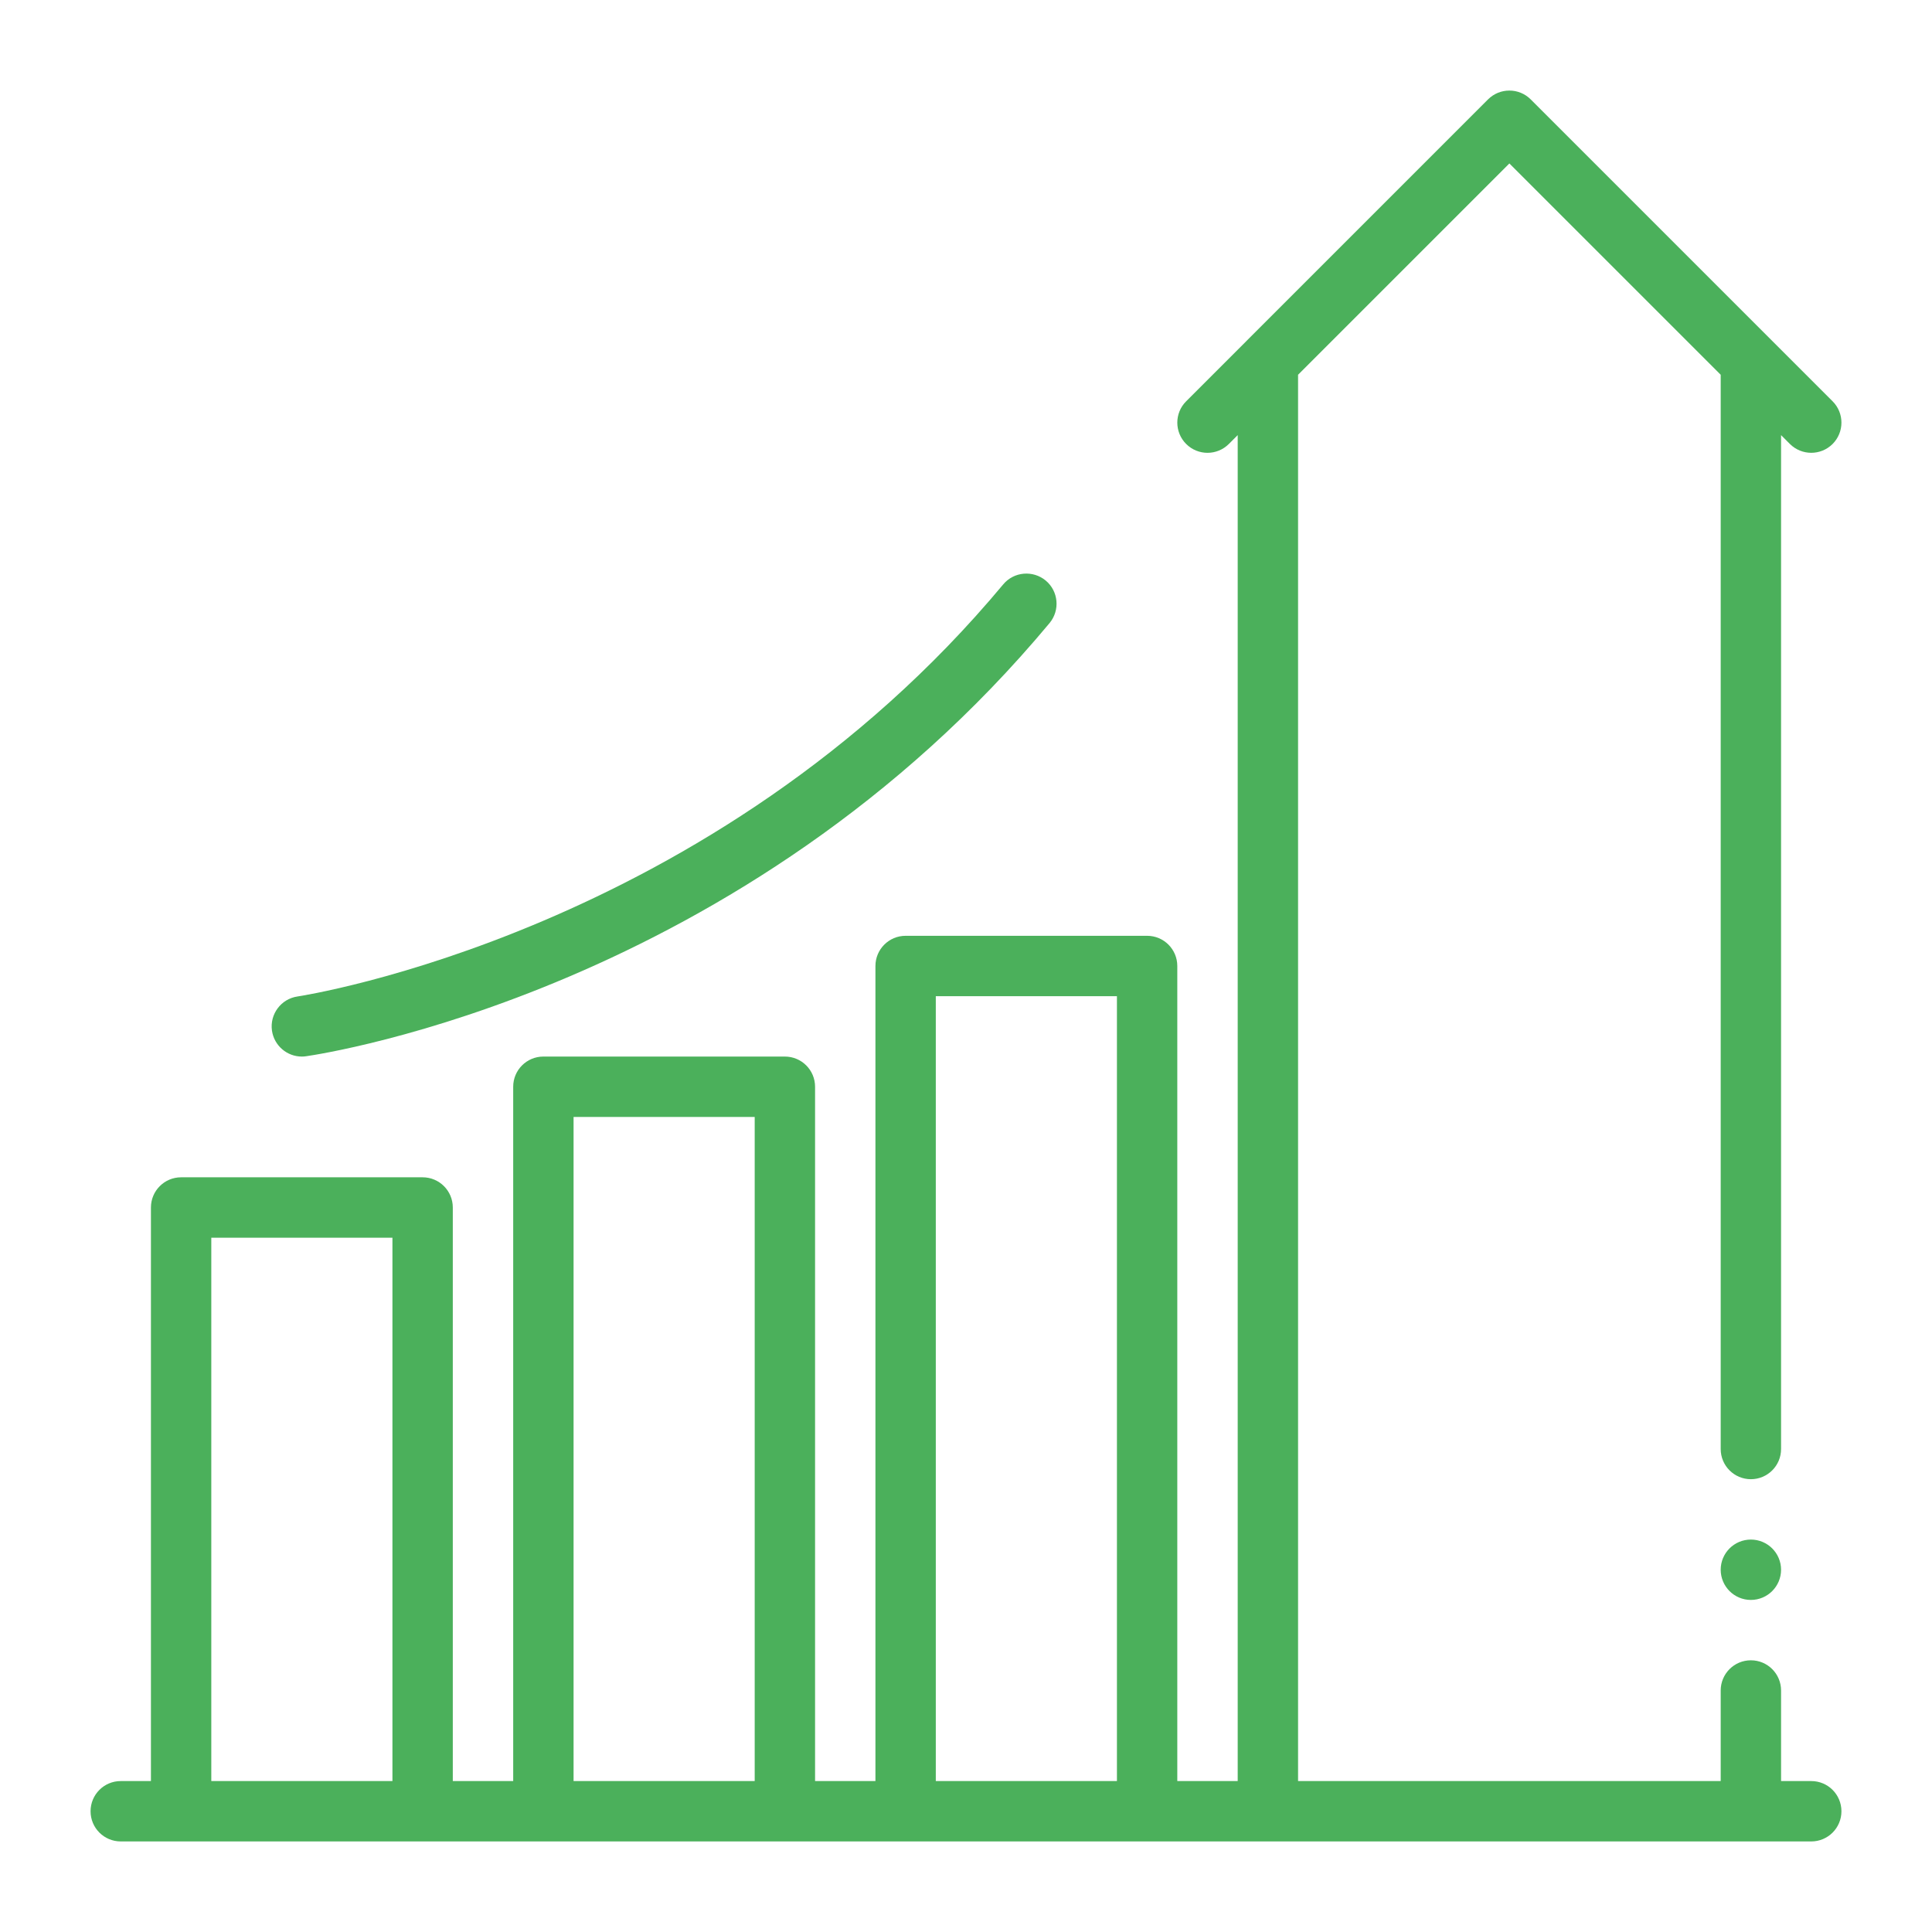
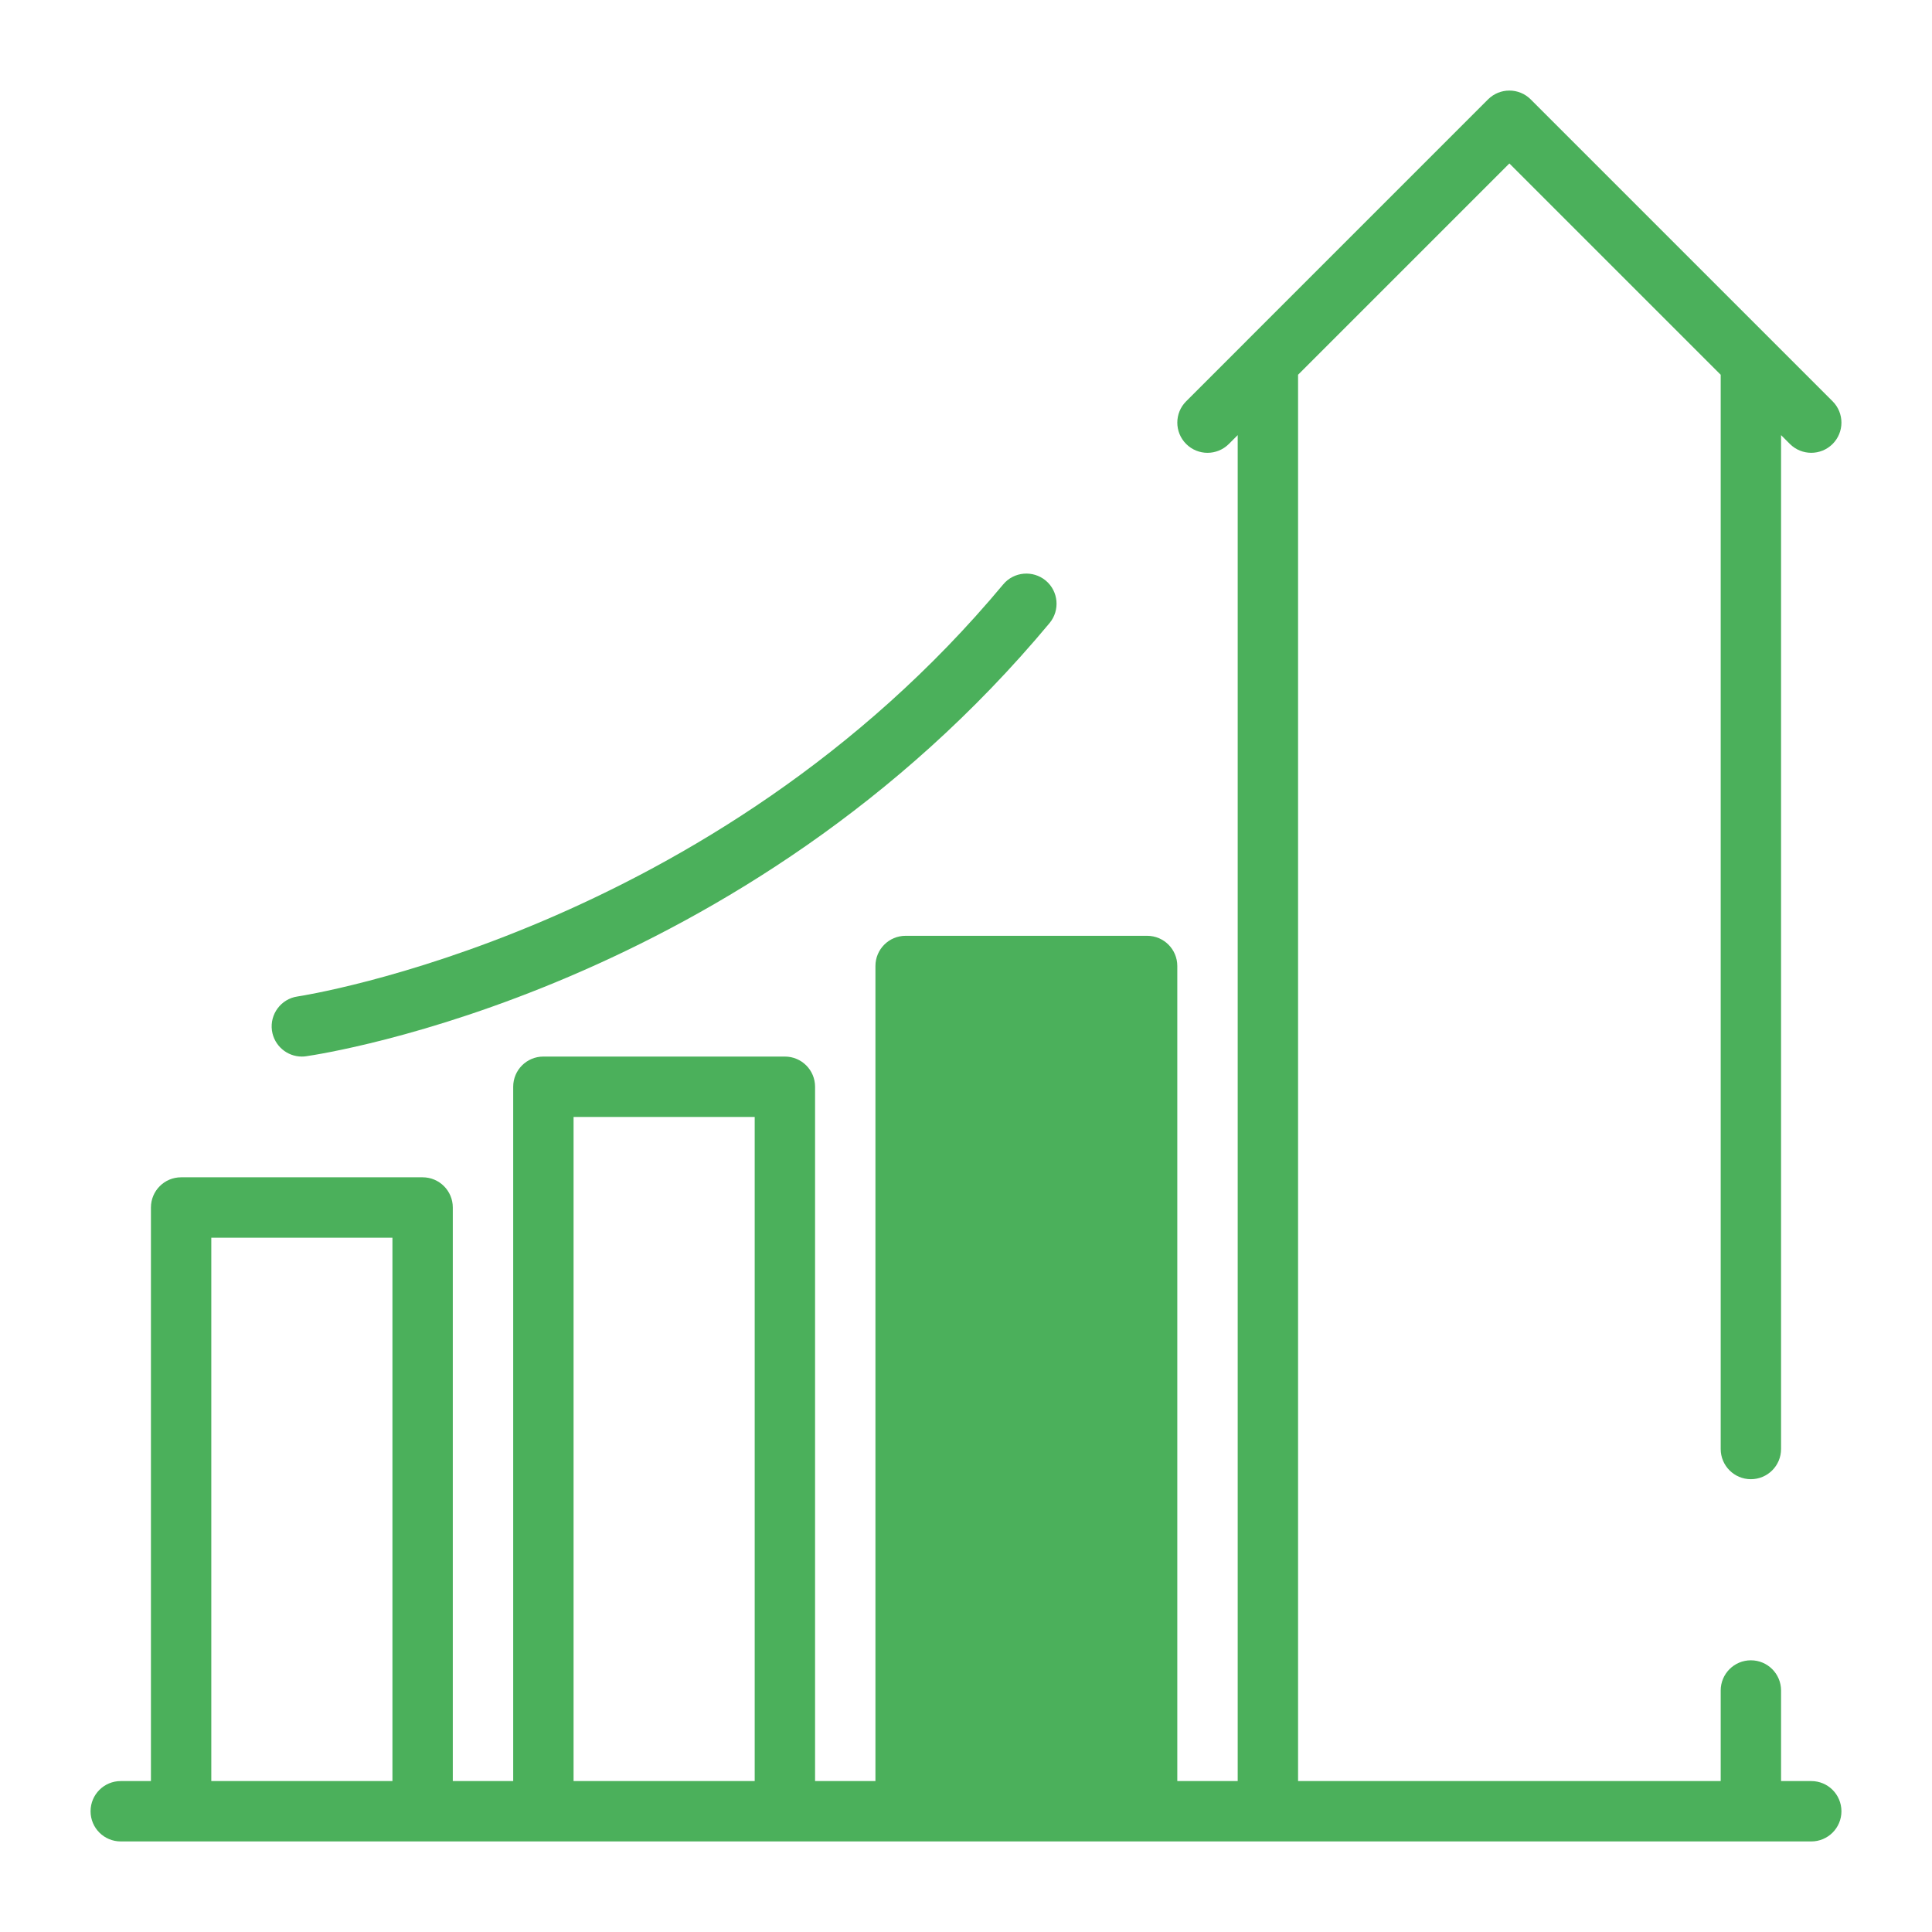
<svg xmlns="http://www.w3.org/2000/svg" width="65" height="65" viewBox="0 0 65 65" fill="none">
-   <path d="M59.922 14.639L60.219 14.937C60.418 15.135 60.678 15.234 60.938 15.234C61.197 15.234 61.457 15.135 61.656 14.937C62.052 14.54 62.052 13.897 61.656 13.501L59.626 11.471L59.623 11.468L51.499 3.344C51.103 2.948 50.46 2.948 50.063 3.344L41.939 11.468L41.937 11.471L39.907 13.501C39.51 13.897 39.51 14.54 39.907 14.937C40.304 15.334 40.946 15.334 41.343 14.937L41.641 14.639V59.922H39.609V32.5C39.609 31.939 39.155 31.484 38.594 31.484H30.469C29.907 31.484 29.453 31.939 29.453 32.5V59.922H27.422V36.562C27.422 36.001 26.968 35.547 26.406 35.547H18.281C17.72 35.547 17.266 36.001 17.266 36.562V59.922H15.234V40.625C15.234 40.064 14.78 39.609 14.219 39.609H6.094C5.532 39.609 5.078 40.064 5.078 40.625V59.922H4.062C3.501 59.922 3.047 60.376 3.047 60.938C3.047 61.499 3.501 61.953 4.062 61.953H60.938C61.499 61.953 61.953 61.499 61.953 60.938C61.953 60.376 61.499 59.922 60.938 59.922H59.922V56.875C59.922 56.314 59.468 55.859 58.906 55.859C58.345 55.859 57.891 56.314 57.891 56.875V59.922H43.672V12.608L50.781 5.499L57.891 12.608V48.75C57.891 49.311 58.345 49.766 58.906 49.766C59.468 49.766 59.922 49.311 59.922 48.75V14.639ZM7.109 59.922V41.641H13.203V59.922H7.109ZM19.297 59.922V37.578H25.391V59.922H19.297ZM31.484 59.922V33.516H37.578V59.922H31.484Z" fill="#4BB05B" />
+   <path d="M59.922 14.639L60.219 14.937C60.418 15.135 60.678 15.234 60.938 15.234C61.197 15.234 61.457 15.135 61.656 14.937C62.052 14.54 62.052 13.897 61.656 13.501L59.626 11.471L59.623 11.468L51.499 3.344C51.103 2.948 50.46 2.948 50.063 3.344L41.939 11.468L41.937 11.471L39.907 13.501C39.51 13.897 39.51 14.54 39.907 14.937C40.304 15.334 40.946 15.334 41.343 14.937L41.641 14.639V59.922H39.609V32.5C39.609 31.939 39.155 31.484 38.594 31.484H30.469C29.907 31.484 29.453 31.939 29.453 32.5V59.922H27.422V36.562C27.422 36.001 26.968 35.547 26.406 35.547H18.281C17.72 35.547 17.266 36.001 17.266 36.562V59.922H15.234V40.625C15.234 40.064 14.78 39.609 14.219 39.609H6.094C5.532 39.609 5.078 40.064 5.078 40.625V59.922H4.062C3.501 59.922 3.047 60.376 3.047 60.938C3.047 61.499 3.501 61.953 4.062 61.953H60.938C61.499 61.953 61.953 61.499 61.953 60.938C61.953 60.376 61.499 59.922 60.938 59.922H59.922V56.875C59.922 56.314 59.468 55.859 58.906 55.859C58.345 55.859 57.891 56.314 57.891 56.875V59.922H43.672V12.608L50.781 5.499L57.891 12.608V48.75C57.891 49.311 58.345 49.766 58.906 49.766C59.468 49.766 59.922 49.311 59.922 48.75V14.639ZM7.109 59.922V41.641H13.203V59.922H7.109ZM19.297 59.922V37.578H25.391V59.922H19.297ZM31.484 59.922V33.516H37.578H31.484Z" fill="#4BB05B" />
  <path d="M9.15 34.676C9.224 35.181 9.658 35.547 10.154 35.547C10.202 35.547 10.251 35.544 10.299 35.536C10.896 35.451 25.024 33.308 35.311 20.963C35.67 20.531 35.612 19.891 35.182 19.532C34.751 19.176 34.111 19.231 33.752 19.661C23.98 31.388 10.15 33.505 10.011 33.525C9.456 33.605 9.071 34.12 9.15 34.676Z" fill="#4BB05B" />
-   <path d="M58.906 53.828C59.467 53.828 59.922 53.373 59.922 52.812C59.922 52.252 59.467 51.797 58.906 51.797C58.345 51.797 57.891 52.252 57.891 52.812C57.891 53.373 58.345 53.828 58.906 53.828Z" fill="#4BB05B" />
</svg>